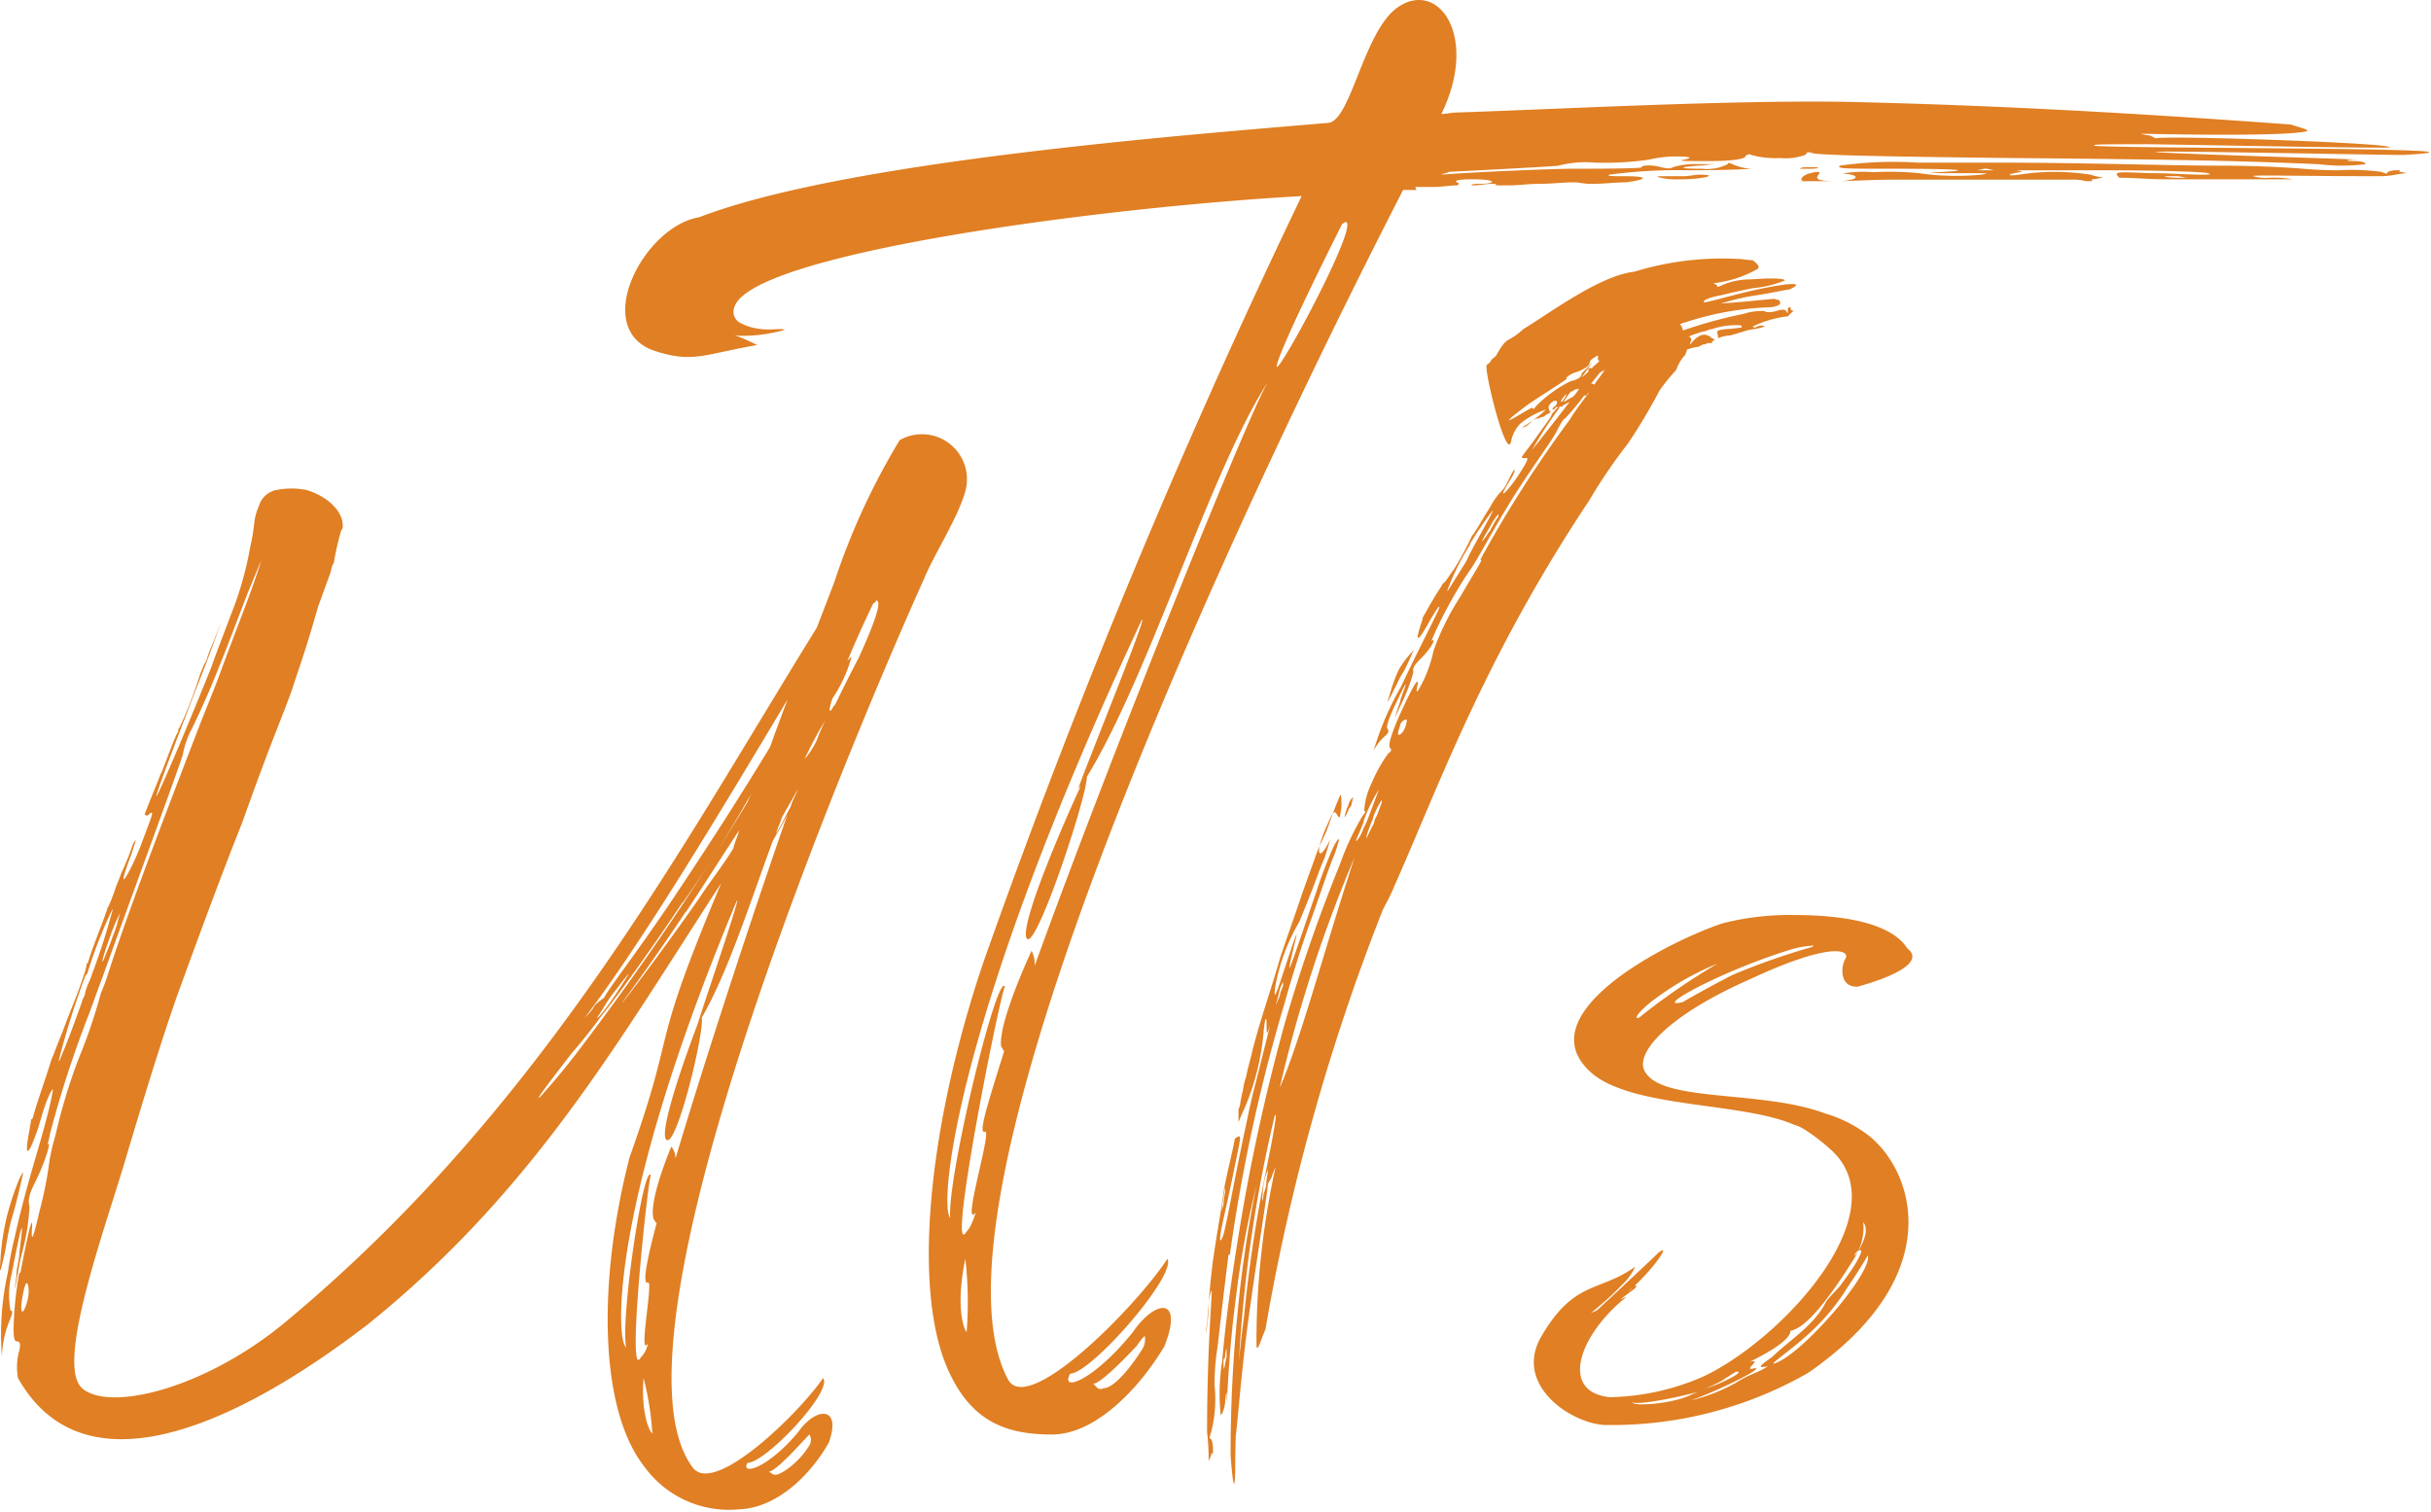
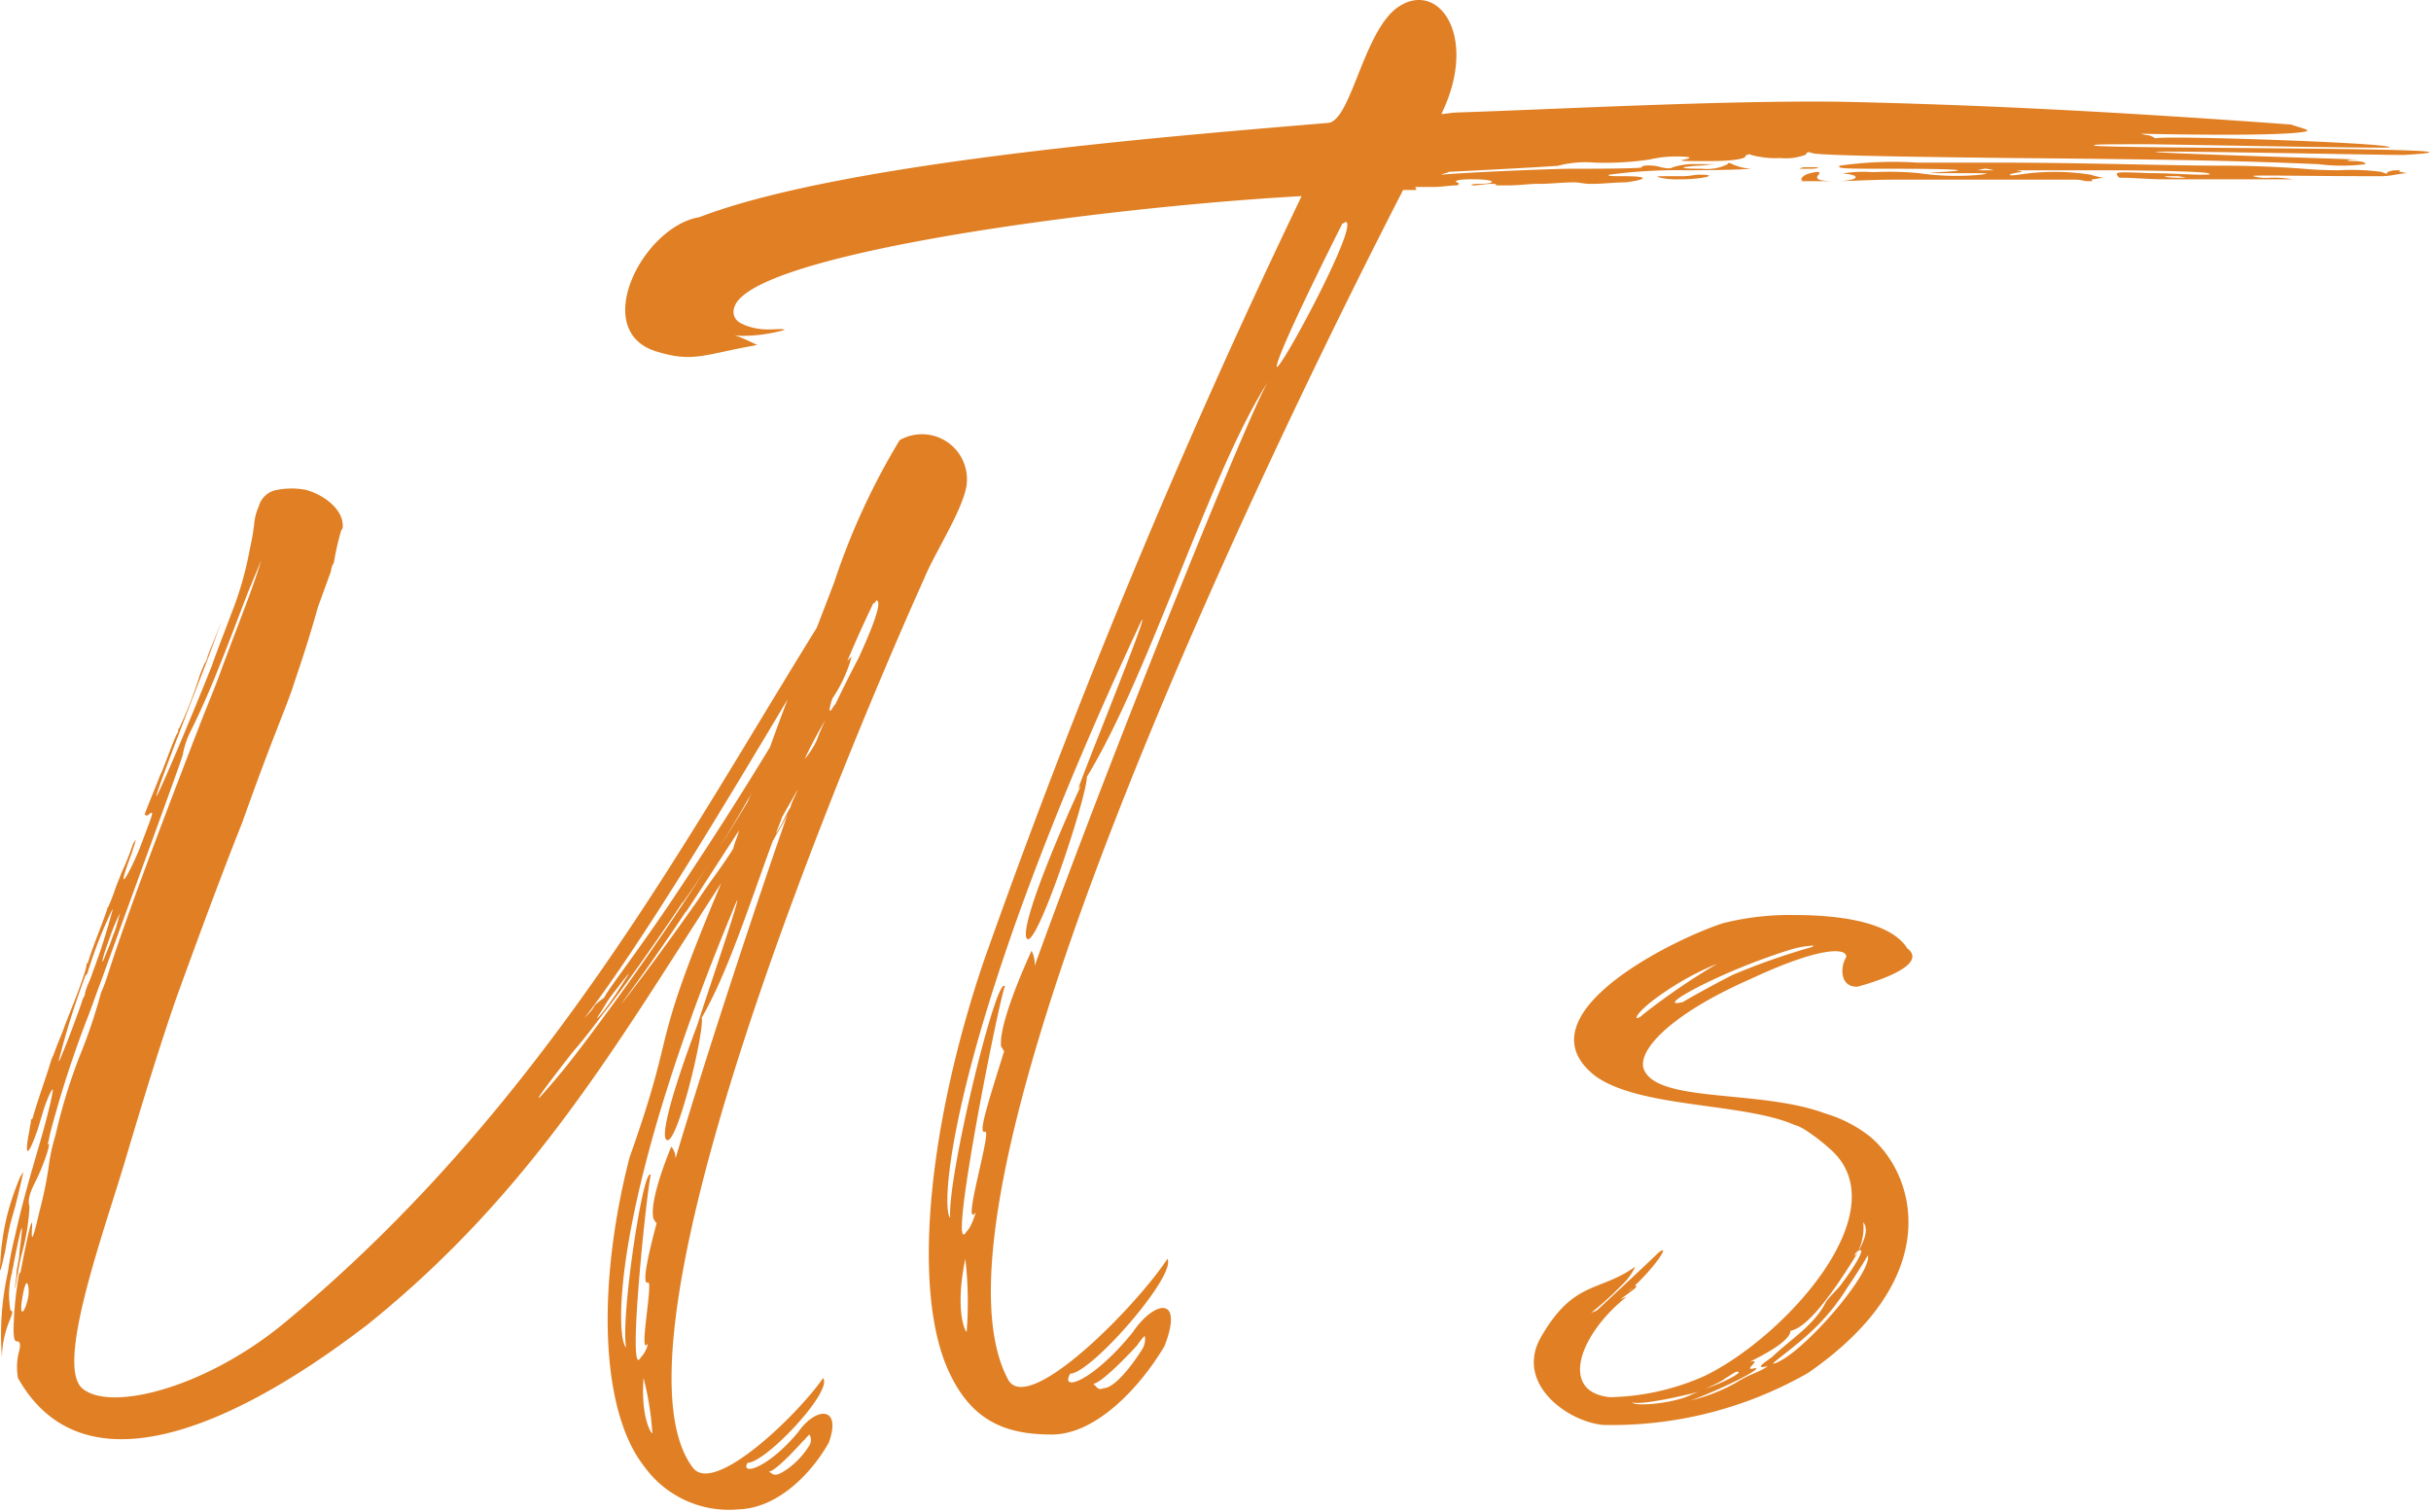
<svg xmlns="http://www.w3.org/2000/svg" width="127" height="79">
  <rect id="backgroundrect" width="100%" height="100%" x="0" y="0" fill="none" stroke="none" />
  <defs>
    <style>.cls-1{fill:#e07f23;}</style>
  </defs>
  <title>utis</title>
  <g class="currentLayer" style="">
    <title>Layer 1</title>
    <g id="Layer_2" data-name="Layer 2" class="">
      <g id="ART">
        <path class="cls-1" d="M0.79,63.046 l-0.23,0.81 c-0.15,0.62 -0.23,1.18 -0.3,1.56 c-0.23,1 -0.31,1.37 -0.23,0.31 a12.72,12.72 0 0 1 0.38,-2.37 A15,15 0 0 1 1,61.616 a1.65,1.65 0 0 1 0.22,-0.38 S1.09,61.866 0.79,63.046 zM50.5,25.346 c-0.23,1.37 -1.68,3.55 -2.21,4.86 c0,0 -17.78,39.07 -12.08,46.49 C37.35,78.126 41.75,73.826 43,71.996 c0.53,0.69 -3,4.43 -3.95,4.43 c-0.38,0.68 1.06,0.31 2.66,-1.62 c0.91,-1.31 2.28,-1.37 1.59,0.56 c-0.91,1.62 -2.66,3.42 -4.71,3.49 a5.45,5.45 0 0 1 -4.94,-2.25 c-2.35,-3 -2.43,-9.66 -0.76,-16.14 c2.59,-7.29 0.91,-5.11 4.79,-14.33 c-5.4,8.29 -9.8,16.08 -18.47,23.06 C16,71.646 5.2,79.556 0.94,71.996 A3.22,3.22 0 0 1 1,70.586 c0.07,-0.25 0.07,-0.5 -0.08,-0.5 S0.71,69.996 0.71,69.406 A18.72,18.72 0 0 1 1,66.536 l0.07,-0.06 c0.61,-3.18 0.61,-2.62 0.61,-2.43 c-0.08,1.06 0.08,0.56 0.38,-0.75 a20.72,20.72 0 0 0 0.53,-2.68 a10.38,10.38 0 0 1 0.31,-1.31 a29.53,29.53 0 0 1 1.21,-4 A28.38,28.38 0 0 0 5.27,51.896 c-0.07,0.12 0.08,-0.13 0.31,-0.81 c0.83,-2.62 2.28,-6.55 4.86,-13.22 c0.31,-0.81 0.76,-1.86 1.14,-2.92 c0.76,-2.06 1.44,-3.74 1.83,-4.93 s0.3,-0.87 -0.46,0.94 c-0.53,1.37 -1.06,2.8 -1.52,3.92 C10.67,36.806 10,38.116 10,38.116 a4.63,4.63 0 0 0 -0.45,1.31 c-0.15,0.56 -3,8.29 -4.18,11.59 c-0.38,1 -0.61,1.69 -0.76,2.06 a56.46,56.46 0 0 0 -2,6.17 c-0.08,0.44 -0.16,0.69 -0.16,0.62 c0.31,-0.5 -0.07,0.81 -0.6,1.87 c-0.38,0.75 -0.38,1 -0.31,1.31 a11,11 0 0 1 -0.38,2.37 a11,11 0 0 0 -0.23,1.12 c-0.07,0.44 -0.15,0.81 -0.15,0.81 c0,-0.25 0.08,-0.56 0.08,-0.81 s0.15,-0.75 0.15,-1.06 c0.08,-0.68 0.38,-2.87 -0.3,0.56 c0,0.13 -0.08,0.31 -0.08,0.44 a4.49,4.49 0 0 0 -0.08,2 c0.16,0 0.08,0.19 -0.07,0.57 A5.22,5.22 0 0 0 0.1,70.896 a15,15 0 0 1 0.31,-4.42 a19.28,19.28 0 0 1 0.38,-1.93 c0.45,-2.06 1.06,-4 1.44,-5.36 s0.53,-2.12 0.53,-2.25 s-0.3,0.38 -0.6,1.44 c-0.08,0.25 -0.16,0.56 -0.23,0.74 c-0.46,1.31 -0.69,1.44 -0.38,-0.12 c0,-0.12 0.07,-0.31 0.07,-0.5 l0.08,-0.06 c0.3,-1.06 0.68,-2.06 1,-3.12 A3.07,3.07 0 0 0 2.84,54.996 c0.15,-0.44 0.38,-0.94 0.53,-1.37 c0.38,-1 0.76,-1.87 1.07,-2.87 c0.07,-0.19 0.07,-0.37 0.15,-0.56 c0,0.06 -0.08,0.13 -0.08,0.19 l0.08,-0.06 c0,-0.07 0.07,-0.19 0.07,-0.25 c0.31,-0.94 0.69,-1.81 1,-2.75 c-0.22,0.5 0.08,-0.06 0.31,-0.74 c0.15,-0.44 0.22,-0.56 0.38,-1 a13.4,13.4 0 0 0 0.6,-1.5 c0.23,-0.37 0.16,-0.25 -0.07,0.5 c-1,2.62 0,0.87 0.53,-0.56 s0.69,-1.74 0.38,-1.49 c-0.08,0.12 -0.23,0.06 -0.23,0 c0.38,-1 0.46,-1.13 0.84,-2.12 c0,0.12 0.76,-2 0.76,-1.87 c0,-0.13 0.15,-0.25 0.15,-0.38 s0.08,-0.12 0.08,-0.18 a21.3,21.3 0 0 0 1.06,-2.75 l0.23,-0.56 l0.08,-0.12 c0,-0.06 0.07,-0.13 0.07,-0.19 s0.15,-0.43 0.23,-0.62 s0.3,-0.75 0.53,-1.31 c-0.38,1 -0.45,1.25 -0.83,2.24 c-1.53,3.93 -2.66,6.92 -2.59,6.92 s1.37,-3 2.89,-6.79 c0.3,-0.87 0.68,-1.81 1,-2.68 a17.58,17.58 0 0 0 1,-3.49 a11.16,11.16 0 0 0 0.23,-1.37 a2.84,2.84 0 0 1 0.23,-0.81 a1.19,1.19 0 0 1 1,-0.87 A4,4 0 0 1 16,25.596 c1.06,0.31 2,1.12 1.9,2 l-0.08,0.13 a14.5,14.5 0 0 0 -0.38,1.68 a1,1 0 0 0 -0.15,0.44 l-0.68,1.87 c-0.61,2.18 -1.07,3.42 -1.37,4.36 c-0.61,1.68 -1.06,2.62 -2.59,6.91 c-1,2.5 -2.2,5.74 -3.42,9.1 c-0.91,2.62 -1.74,5.36 -2.58,8.17 c-1.06,3.67 -3.8,11 -2.36,12.27 S10.82,72.516 15,68.996 c13.38,-11.15 20.6,-24.8 27.67,-36.2 c0.53,-1.37 0.91,-2.37 0.91,-2.37 A36.32,36.32 0 0 1 47,22.996 a2.35,2.35 0 0 1 3.5,2.31 zM1.17,67.786 c-0.08,0.43 -0.08,0.74 0,0.74 s0.23,-0.37 0.3,-0.74 s0,-0.75 -0.07,-0.75 S1.24,67.346 1.17,67.786 zm3.42,-17 c0,0.07 -0.15,0.19 -0.15,0.25 a41.89,41.89 0 0 0 -1.37,4.37 c0,0.12 0.07,-0.07 0.3,-0.63 s0.53,-1.37 0.91,-2.43 c0,-0.12 0.16,-0.31 0.16,-0.43 c0.07,-0.38 0.3,-0.75 0.38,-1.06 a33.33,33.33 0 0 0 1.06,-3.31 v-0.06 A23.83,23.83 0 0 0 4.59,50.766 zM5.73,48.996 c-0.46,1.25 -0.46,1.56 -0.23,0.93 l0.23,-0.56 c0.07,-0.18 0.15,-0.43 0.23,-0.62 c0.15,-0.37 0.22,-0.75 0.3,-1 a0.23,0.23 0 0 1 0.08,-0.18 A9.92,9.92 0 0 0 5.73,48.996 zm29.94,-1.87 c-2,3 -3.72,5.3 -4.18,5.86 c-0.6,0.81 -1.14,1.49 -1.59,2 c-1.45,1.87 -2,2.62 -1.67,2.31 c0.22,-0.25 0.91,-1 1.82,-2.18 a147.15,147.15 0 0 0 9,-13.21 a5,5 0 0 1 0.23,-0.5 C38.18,43.356 37,45.286 35.67,47.156 zm-5.24,6.17 c1,-1 0.23,-0.5 1.14,-1.18 c0.15,-0.38 1.82,-2.5 3.72,-5.36 c1.75,-2.62 3.35,-5.11 4.94,-7.73 c0.31,-0.87 0.61,-1.68 0.92,-2.49 C38,41.796 33.55,49.276 30.43,53.326 zm2.2,-2.18 c-0.22,0.31 -0.53,0.68 -0.76,1 s-0.45,0.74 -0.6,0.93 c-0.23,0.37 0.15,0 0.91,-1.12 c0.53,-0.81 0.68,-1.06 0.68,-1.06 A1.18,1.18 0 0 0 32.63,51.146 zm7.76,-7.23 c-1.22,3.3 -2.36,6.92 -3.73,9.28 c0.15,0.81 -1.44,7.3 -1.9,6.3 c-0.23,-0.81 1.29,-4.92 1.67,-5.92 v0.06 c-0.3,0.69 2.36,-7 2.06,-6.54 C31.8,63.046 32.18,69.996 32.71,70.396 c-0.3,-1.55 0.91,-9.59 1.29,-9 c-0.15,0.25 -1.29,10.91 -0.53,9.53 a1.43,1.43 0 0 0 0.38,-0.74 c-0.53,0.81 0.3,-3.31 0,-3.18 s-0.08,-1.12 0.46,-3.12 c-0.08,0 -0.08,-0.12 -0.16,-0.18 c-0.3,-0.94 0.92,-3.8 0.92,-3.8 a0.94,0.94 0 0 1 0.22,0.62 c1.6,-5.36 4.11,-13 5.86,-18 C40.92,43.046 40.61,43.476 40.39,43.916 zm-4.56,3.74 c-1.9,2.86 -3.42,4.86 -3.35,4.8 s1.9,-2.43 4,-5.43 c0.61,-0.93 1.3,-1.8 1.83,-2.67 c0.07,-0.32 0.23,-0.63 0.3,-0.94 C37.65,44.846 36.74,46.286 35.83,47.656 zM34.08,74.886 A15.16,15.16 0 0 0 33.62,71.996 C33.47,73.996 34,74.886 34.08,74.886 zm7.9,0.37 s-1.44,1.63 -1.82,1.63 l-0.08,-0.07 l0.08,0.07 c0.15,0.06 0.23,0.24 0.53,0.12 s1.06,-0.62 1.6,-1.5 a0.57,0.57 0 0 0 0,-0.56 C42.21,74.996 42,75.256 42,75.256 zM40.84,42.726 c-0.07,0.25 -0.23,0.57 -0.3,0.82 l0.23,-0.38 c0.15,-0.25 0.3,-0.62 0.53,-1 c0.07,-0.31 0.3,-0.68 0.38,-0.93 C41.37,41.796 41.07,42.296 40.84,42.726 zm1.14,-3 a4.58,4.58 0 0 0 0.69,-1.05 a10.6,10.6 0 0 1 0.45,-1.06 A21.19,21.19 0 0 0 42,39.736 zm3.65,-8.22 s-0.76,1.56 -1.37,3.05 a1.52,1.52 0 0 1 0.23,-0.25 a7.29,7.29 0 0 1 -1,2.18 a3.19,3.19 0 0 0 -0.15,0.56 c0,0.19 0.08,0.07 0.23,-0.18 l0.07,-0.07 c0.54,-1.12 0.92,-1.86 1.22,-2.43 c0.68,-1.49 1.29,-3 0.91,-3 C45.78,31.386 45.71,31.516 45.63,31.516 z" id="svg_1" />
        <path class="cls-1" d="M73,0.396 c2.14,-1.51 4.28,1.5 2.3,5.56 c0.24,0 0.55,-0.08 0.87,-0.08 c4.93,-0.16 13.82,-0.64 20,-0.56 c7.55,0.16 14.94,0.56 23.51,1.19 c0.72,0.24 1.2,0.32 0.56,0.4 c-1.19,0.16 -4.61,0.16 -8.42,0.08 c0.64,0.16 0.32,0 0.79,0.24 c0.64,-0.16 12.24,0.24 12.24,0.47 c0,0.08 -11.6,-0.16 -12.71,-0.16 c-2.23,0 -2.94,0 -2.7,0.08 c1.51,0.16 23,0.08 16.12,0.48 c-1.27,0 -13.1,-0.24 -12.95,-0.16 s11,0.4 10.57,0.4 c-0.64,0 -0.72,0.08 -0.24,0.08 s0.64,0.08 0.64,0.16 a9.8,9.8 0 0 1 -2.47,0 c-3.81,-0.16 -6.75,-0.24 -16,-0.32 C97.85,8.176 94.91,8.096 94.67,7.996 s-0.32,0 -0.32,0.08 A2.93,2.93 0 0 1 93,8.256 a4.81,4.81 0 0 1 -1.51,-0.16 c-0.08,-0.08 -0.31,0 -0.31,0.08 s-0.4,0.24 -1.91,0.24 c-1.35,0 -1.67,0 -1.27,-0.08 s0.4,-0.16 -0.4,-0.16 a5.93,5.93 0 0 0 -1.43,0.16 a16.19,16.19 0 0 1 -2.86,0.16 a5.61,5.61 0 0 0 -1.9,0.16 c0.23,0 -2.39,0.16 -5.72,0.32 c-0.08,0.07 -0.24,0.07 -0.4,0.15 c1.83,-0.15 6,-0.31 6.75,-0.31 s3.81,0 3.73,-0.08 s0.48,-0.16 1,0 c0.39,0.08 0.47,0.08 0.63,0 a3.7,3.7 0 0 1 1.27,-0.16 h1 c-0.32,0 -0.64,0.08 -1,0.08 c-1,0.08 -1,0.16 0.24,0.16 a2.41,2.41 0 0 0 1.35,-0.24 q0,-0.12 0.24,0 a2.8,2.8 0 0 0 0.95,0.24 c0.32,0 -1.19,0.08 -3.25,0.08 a26.93,26.93 0 0 0 -4.13,0.23 c-0.16,0.08 0.23,0.08 0.79,0.08 c1.27,0 1.27,0.16 0.08,0.32 c-0.56,0 -1.19,0.08 -1.75,0.08 h-0.16 c-0.23,0 -0.55,-0.08 -0.79,-0.08 c-0.64,0 -1.19,0.08 -1.83,0.08 h-0.08 c-0.47,0 -1,0.08 -1.51,0.08 h-0.39 c-0.72,0 0.15,-0.08 -0.56,-0.08 c-0.24,0 -0.64,0.08 -0.87,0.08 s-0.16,-0.08 0.23,-0.08 c1,0 1,-0.24 -0.31,-0.24 c-0.72,0 -1,0.08 -0.8,0.16 s0,0.16 0,0.16 c-0.4,0 -0.79,0.08 -1.19,0.08 h-1 L74,9.926 H73.3 C67.5,21.206 47.33,61.996 52.65,72.046 c1,2 6.67,-3.74 8.34,-6.28 c0.48,0.88 -4,6 -5.08,6 c-0.56,1 1.19,0.4 3.25,-2.14 c1.19,-1.75 2.7,-1.91 1.67,0.71 c-1.27,2.14 -3.57,4.61 -5.88,4.61 s-4.05,-0.64 -5.24,-3 c-2.14,-4.13 -1.27,-13 1.67,-21.69 A399.46,399.46 0 0 1 68,10.246 c-9.93,0.55 -26.37,2.7 -29.23,5.24 c-0.48,0.4 -0.64,1 -0.16,1.35 c1.11,0.63 2.22,0.24 2.38,0.4 a8.28,8.28 0 0 1 -2.22,0.31 c-0.64,0 -0.64,-0.23 0.79,0.48 c-2.78,0.48 -3.33,0.95 -5.32,0.32 c-3.42,-1.11 -0.64,-6.52 2.3,-7 c7.63,-2.94 25.42,-4.29 32.89,-4.93 C70.6,6.186 71.24,1.666 73,0.396 zm-3.82,7 c-0.55,0.15 -0.55,-0.08 -10.48,0.79 C53,8.896 44.55,9.926 44.94,9.846 C56.46,7.776 70.21,7.066 69.17,7.386 zM56.78,40.586 c0,1.11 -2.86,9.69 -3.18,8.34 c-0.16,-1.11 2.23,-6.51 2.86,-7.86 l-0.08,0.08 c-0.47,0.87 3.74,-9.38 3.26,-8.74 c-9.93,21.21 -10.57,30.66 -10,31.22 c-0.16,-2.15 2.46,-12.87 2.86,-12.08 c-0.24,0.32 -3.1,14.62 -2,12.79 c0.08,-0.08 0.24,-0.24 0.48,-1 c-0.79,1 0.87,-4.37 0.48,-4.21 s0.16,-1.51 1,-4.21 c-0.08,-0.08 -0.08,-0.16 -0.16,-0.24 c-0.16,-1.27 1.59,-5 1.59,-5 a1.44,1.44 0 0 1 0.16,0.79 c4.05,-11.2 11.36,-29.31 12.23,-30.58 C63.21,24.616 60.12,35.106 56.78,40.586 zm-6.28,29 a19.71,19.71 0 0 0 -0.07,-3.82 C49.87,68.466 50.43,69.586 50.5,69.586 zm8.9,0.71 s-1.83,2 -2.3,2 h0 c0.16,0.08 0.24,0.39 0.55,0.23 c0.48,0 1.28,-0.87 2,-2 a1,1 0 0 0 0.16,-0.72 C59.72,69.816 59.4,70.296 59.4,70.296 zM68.46,8.416 c-0.88,0.16 -10,1 -10,0.87 c0.32,0 6.43,-0.71 10,-0.95 C68.54,8.336 68.62,8.336 68.46,8.416 zm1.67,3.26 S67,17.866 66.71,19.056 s4.45,-7.54 3.57,-7.46 A0.24,0.24 0 0 1 70.13,11.676 zm5.56,-2.15 s-0.64,0.08 -1.59,0.16 l0.08,-0.08 c0.08,0 0.16,-0.08 0.24,-0.08 h1.27 zm7.7,-0.24 a11.87,11.87 0 0 1 -2.46,0.16 a11.45,11.45 0 0 1 -1.91,0 a8.89,8.89 0 0 1 2.39,-0.24 H83 C83.31,9.206 83.47,9.286 83.39,9.286 zm-3,-0.24 c0.4,0 0.08,0.08 -0.55,0.08 s-1,-0.08 -0.72,-0.08 h1.27 zm7.55,0.16 h-0.48 c-1,0 -1,0 -0.71,0.08 a3.82,3.82 0 0 0 1,0.08 a7.22,7.22 0 0 0 1.19,-0.08 c0.48,-0.08 0.48,-0.16 -0.16,-0.16 C88.55,9.126 88.24,9.206 87.92,9.206 zM90.38,7.996 c0,0.08 -0.16,0.16 -0.4,0.16 s-0.39,-0.08 -0.39,-0.16 s0.16,-0.08 0.39,-0.08 S90.38,7.936 90.38,7.996 zm5.4,-0.16 h-0.87 a8.24,8.24 0 0 1 -1.75,-0.08 a12.86,12.86 0 0 1 1.43,-0.08 c0.16,0 0.4,0.08 0.56,0.08 C95.63,7.776 95.86,7.856 95.78,7.856 zm-0.47,-0.47 c0.47,0 0.16,0.08 -0.72,0.08 s-1.27,-0.08 -0.87,-0.08 h1.59 zM94,8.816 h0.55 c0.48,0 0.56,-0.08 0.24,-0.08 h-0.48 C94.12,8.736 94,8.816 94,8.816 zm10.16,-0.32 h-4 a19.77,19.77 0 0 0 -4.05,0.16 c-0.16,0.16 0.32,0.16 2.62,0.16 c3.66,0 4.29,0.08 2.86,0.16 c-1.11,0.07 -1,0.07 0.72,0.07 c1.51,0 1.75,0 1.19,0.08 a13.46,13.46 0 0 1 -3.26,-0.08 A16.2,16.2 0 0 0 97.85,8.996 a6.33,6.33 0 0 0 -1.59,0.07 c1.11,0.08 0.79,0.4 -0.4,0.4 c-1,0 -1,-0.16 -0.87,-0.32 s0.08,-0.23 -0.48,-0.08 c-0.32,0.08 -0.47,0.32 -0.39,0.32 s0,0.08 -0.08,0.08 h1.59 c1.11,0 2.14,-0.08 3.25,-0.08 h9.53 c0.32,0 0.48,0.08 0.64,0.08 h0.24 V9.366 c0.24,0 0.39,-0.08 0.63,-0.08 a4,4 0 0 1 -0.71,-0.16 a12.09,12.09 0 0 0 -3.74,0 c-0.55,0.08 -0.63,0 -0.23,-0.08 s0.55,-0.07 0.08,-0.15 h4.52 c2.94,0 5.25,0.08 5.49,0.15 s0.15,0.08 -0.4,0.08 s-1.59,-0.08 -2.62,-0.08 c-1.75,-0.07 -1.83,-0.07 -1.67,0.16 l0.08,0.08 c0.79,0 1.51,0.08 2.3,0.08 h6.75 a5.91,5.91 0 0 0 -1.19,-0.08 a2.42,2.42 0 0 1 -0.87,-0.08 c-0.16,-0.08 2.46,0 6.67,0 c0.56,0 1,-0.16 1.43,-0.16 c-0.16,0 -0.32,-0.07 -0.48,-0.07 c0.08,-0.08 0.08,-0.08 -0.15,-0.08 s-0.48,0.08 -0.48,0.15 s-0.08,0 -0.32,-0.07 a11.83,11.83 0 0 0 -2.22,-0.08 c-1,0 -1.83,-0.08 -1.83,-0.08 s-1.91,-0.16 -4.21,-0.16 C113.26,8.656 109,8.496 104.12,8.496 zm0.08,0.4 h-1 c0.16,0 0.32,-0.08 0.48,-0.08 S104.12,8.896 104.2,8.896 zm9.14,-1.51 c0.4,0 0.08,0.08 -0.56,0.08 s-1,-0.08 -0.71,-0.08 h1.27 zm1,1.9 h-0.55 c-0.64,0 -0.88,-0.08 -0.64,-0.08 h0.56 C113.9,9.206 114.13,9.286 114.29,9.286 zm7,-0.95 c0.32,0 0.24,0.08 -0.23,0.08 h-0.16 c-0.32,0 -0.48,-0.08 -0.4,-0.08 h0.79 z" id="svg_2" />
-         <path class="cls-1" d="M70,41.546 c0.08,-0.06 0.08,0.2 0.08,0.6 c-0.08,0.6 -0.08,0.67 -0.24,0.4 s-0.24,-0.06 -0.64,0.87 c-0.55,1.34 -0.24,1.54 0.24,0.54 c0.08,-0.2 0,0.13 -0.24,0.86 c-0.08,0.2 -0.24,0.54 -0.32,0.8 c-0.47,1.27 -0.95,2.41 -1,2.54 a10.18,10.18 0 0 0 -1.27,3.47 c-0.08,0.73 0.08,0.27 0.56,-1.2 c0.71,-2.14 0.63,-1.8 0.4,-0.87 c-0.56,2.34 0.07,0.27 1.19,-2.94 c0.23,-0.73 0.47,-1.33 0.63,-1.73 c0.4,-1 0.56,-1.13 0.56,-1 A7.21,7.21 0 0 1 69.57,44.996 c-0.4,1.07 -0.72,2.07 -1.11,3.14 s-0.88,2.6 -1.35,4.27 a89,89 0 0 0 -2.86,13.15 h-0.08 v0.06 c-0.32,2.6 -0.56,4.74 -0.56,4.74 a12.28,12.28 0 0 0 -0.16,2 a7,7 0 0 1 -0.16,2.4 c-0.07,0.27 -0.15,0.4 -0.07,0.4 s0.15,0.27 0.15,0.54 s0,0.33 -0.08,0.2 c0,0.2 -0.15,0.33 -0.15,0.53 a11.62,11.62 0 0 0 -0.08,-1.6 c0,-4.74 0.31,-7.54 0.23,-7.41 a2.53,2.53 0 0 0 -0.15,0.87 A8.4,8.4 0 0 1 63,69.646 c0,-0.27 0.08,-0.47 0.08,-0.74 c0.08,-1.07 0.16,-2.13 0.31,-3.2 s0.4,-2.4 0.56,-3.6 c0.16,-0.87 0.4,-1.74 0.56,-2.61 l0.08,-0.06 c0.31,-0.2 0.23,-0.07 -0.16,1.87 c-0.24,1.2 -0.56,2.53 -0.64,3 s-0.08,0.67 0.08,0.33 s0.56,-2.8 1.27,-6.07 c0.16,-0.8 0.32,-1.47 0.48,-2.07 c0.47,-1.87 0.79,-3.14 0.71,-2.87 c-0.16,0.47 -0.16,0.47 -0.16,-0.07 s-0.08,-0.4 -0.15,0.27 a13,13 0 0 1 -1,4.07 c-0.16,0.34 -0.24,0.54 -0.32,0.74 V57.996 c0,-0.07 0.08,-0.2 0.08,-0.27 a8.13,8.13 0 0 1 0.16,-0.8 a3.4,3.4 0 0 1 0.16,-0.67 c0.08,-0.46 0.24,-0.93 0.32,-1.33 c0.4,-1.6 1,-3.27 1.43,-4.8 c0.4,-1.21 0.79,-2.27 1.19,-3.48 l0.72,-2 c0.15,-0.46 0.47,-1 0.63,-1.47 s0.4,-1.13 0.64,-1.66 zM91.57,13.596 c0.24,0.2 0.4,0.33 0.24,0.46 a6,6 0 0 1 -2.3,0.74 c0.24,0.13 0.08,0 0.24,0.2 a3.81,3.81 0 0 1 1.74,-0.4 c0.88,-0.07 1.75,-0.07 1.75,0.06 a5.77,5.77 0 0 1 -1.67,0.4 c-1,0.2 -1.51,0.34 -1.82,0.4 c-0.64,0.14 -0.8,0.27 -0.72,0.34 c0.24,0 1.75,-0.47 3.1,-0.74 s2.22,-0.33 1.35,0.07 c-0.16,0 -1,0.2 -1.91,0.33 a12.23,12.23 0 0 0 -1.66,0.4 s0.87,-0.06 1.58,-0.13 l1.35,-0.13 c-0.15,0 -0.15,0.06 0,0.06 s0.16,0.14 0.16,0.2 s-0.23,0.2 -0.63,0.2 a15.77,15.77 0 0 0 -4.37,0.8 c-0.08,0 -0.16,0.07 -0.24,0.07 a0.66,0.66 0 0 1 0.16,0.34 a24.48,24.48 0 0 1 3.18,-0.87 a2.86,2.86 0 0 1 1.11,-0.14 c0,0.07 0.32,0.07 0.56,0 s0.47,-0.13 0.55,0 s0.08,0.14 0.08,0 s0,-0.2 0.08,-0.2 s0.08,0.07 0.08,0.14 l0.16,0.06 c-0.08,0 -0.24,0.2 -0.32,0.27 a5.68,5.68 0 0 0 -1.83,0.53 c0,0.07 0.16,0.07 0.24,0 a0.47,0.47 0 0 1 0.4,0 c-0.08,0 -0.16,0.07 -0.24,0.07 c-0.24,0.07 -0.48,0.07 -0.71,0.14 s-0.64,0.2 -0.88,0.26 a2,2 0 0 0 -0.63,0.14 v-0.14 c-0.08,-0.26 -0.08,-0.26 0.39,-0.33 a7.06,7.06 0 0 0 0.72,-0.07 c0.16,0 0.16,-0.07 0.08,-0.13 a3.89,3.89 0 0 0 -1.51,0.2 c-0.16,0 -0.32,0.13 -0.48,0.13 c-0.47,0.14 -0.79,0.27 -0.71,0.27 s0.16,0.13 0.08,0.27 s0,0.13 0.08,0 c0.39,-0.4 0.63,-0.47 0.95,-0.27 a0.41,0.41 0 0 0 0.24,0.13 l-0.16,0.14 v0.06 h-0.24 A0.29,0.29 0 0 1 89,17.996 c-0.08,0 -0.24,0.13 -0.32,0.13 s-0.39,0.07 -0.55,0.14 c0,0.06 -0.08,0.2 -0.08,0.26 a2.16,2.16 0 0 0 -0.48,0.8 a11.37,11.37 0 0 0 -0.87,1.07 a29.16,29.16 0 0 1 -1.67,2.8 a27.08,27.08 0 0 0 -2,2.94 a83.35,83.35 0 0 0 -5.48,9.54 c-2,4.07 -3.25,7.34 -4.76,10.74 c-0.16,0.4 -0.4,0.81 -0.56,1.14 a110.91,110.91 0 0 0 -6.12,21.89 c-0.31,0.73 -0.47,1.4 -0.47,0.66 a42.44,42.44 0 0 1 1,-9.14 c-0.32,0.74 -0.08,0.34 -0.4,0.87 c0,0.33 -0.55,3.67 -1,6.94 s-0.64,6.4 -0.72,6.4 A53,53 0 0 1 65,68.706 a72.48,72.48 0 0 1 1.11,-7.4 c0.48,-2.34 0.64,-3.34 0.48,-3 a72.61,72.61 0 0 0 -1.83,12.21 c-0.15,2.74 -0.23,4.81 -0.23,6.14 c0,0.94 -0.08,1.54 -0.24,-0.6 a73.85,73.85 0 0 1 0.39,-7.74 c0.32,-3.4 1,-6.6 1,-6.54 a47.29,47.29 0 0 0 -1.11,6 c-0.4,2.93 -0.48,5.87 -0.48,5.6 c0,-0.66 0,-0.86 -0.08,-0.26 c0,0.4 -0.16,0.8 -0.24,0.8 a10.89,10.89 0 0 1 0.08,-2.81 c0.16,-1.93 0.48,-4.27 0.87,-6.67 A102.88,102.88 0 0 1 67.11,53.496 A84.51,84.51 0 0 1 70,45.156 a14.15,14.15 0 0 1 1.19,-2.54 c0.16,-0.2 0.16,-0.2 0.08,-0.27 a3.83,3.83 0 0 1 0.4,-1.46 a7.39,7.39 0 0 1 0.87,-1.54 c0.16,-0.07 0.16,-0.2 0.08,-0.27 s-0.08,-0.46 0.63,-2 s0.88,-1.67 0.8,-1.27 s-0.08,0.54 0.32,-0.26 A7,7 0 0 0 74.89,33.996 a13.81,13.81 0 0 1 1.43,-2.87 c0.72,-1.26 1.27,-2.06 1,-1.86 A63.06,63.06 0 0 1 82,21.936 c0.24,-0.4 0.64,-0.94 1,-1.41 c-0.08,0 -0.08,0.14 -0.16,0.14 h-0.08 a12.44,12.44 0 0 1 -1,1.2 c-0.08,0 -0.23,0.27 -0.47,0.73 S80,24.466 79,26.066 s-1.9,3.34 -2.22,3.74 a22.33,22.33 0 0 0 -2,3.67 c0.32,-0.2 -0.08,0.47 -0.55,0.93 s-0.4,0.54 -0.4,0.74 a9.31,9.31 0 0 1 -0.48,1.33 l-0.47,1 c0.08,-0.33 0.23,-0.66 0.31,-1 c0.32,-0.87 0.4,-1.13 -0.23,0.2 c-0.4,0.8 -0.56,1.34 -0.48,1.4 s0.08,0.2 -0.08,0.34 a2.65,2.65 0 0 0 -0.64,0.8 a15.72,15.72 0 0 1 1.43,-3.34 c1,-2.13 2,-4 2,-4.14 s-0.16,0.14 -0.48,0.67 c-0.63,1.14 -0.87,1.34 -0.39,-0.06 v-0.07 c0.31,-0.54 0.63,-1.14 1,-1.67 c0,-0.07 0.08,-0.13 0.16,-0.2 s0.32,-0.47 0.48,-0.67 a16,16 0 0 0 1,-1.87 l-0.08,0.14 l0.08,-0.07 l0.08,-0.13 c0.31,-0.47 0.55,-0.94 0.87,-1.4 c-0.16,0.26 0,-0.07 0.24,-0.4 s0.24,-0.27 0.4,-0.47 s0.31,-0.6 0.47,-0.87 s0.16,-0.06 -0.08,0.34 c-1,1.6 0.08,0.33 0.4,-0.2 c0.48,-0.74 0.56,-0.94 0.32,-0.87 c-0.08,0 -0.16,0 -0.16,-0.07 c0.24,-0.33 0.56,-0.73 0.79,-1.07 l0.72,-1 c0,-0.06 0.08,-0.13 0.08,-0.2 l0.08,-0.06 a0.93,0.93 0 0 1 0.24,-0.27 h-0.08 c-0.08,0 -0.08,0.07 -0.16,0.13 s-0.08,-0.06 0,-0.13 c0.24,-0.13 0.24,-0.47 -0.08,-0.27 c-0.16,0.14 -0.24,0.27 -0.16,0.4 a0.24,0.24 0 0 0 0.08,0.14 c-0.08,0.06 -0.24,0.13 -0.32,0.2 s-0.24,0.06 -0.32,0.13 h-0.08 c-0.31,0.13 -0.23,0.13 -0.39,0.27 l-0.08,0.06 l-0.08,0.07 a0.89,0.89 0 0 1 -0.24,0.07 a6.65,6.65 0 0 0 1.27,-0.94 a4.27,4.27 0 0 0 -1.35,0.74 a1.85,1.85 0 0 0 -0.48,0.93 c-0.23,1.07 -1.43,-3.74 -1.27,-4 c0.08,-0.07 0.16,-0.07 0.24,-0.27 l0.24,-0.2 c0.63,-1.13 0.56,-0.6 1.43,-1.4 c1.43,-0.87 4,-2.8 5.8,-3 a15.66,15.66 0 0 1 5.4,-0.67 C91,13.526 91.34,13.596 91.57,13.596 zM63.85,62.996 c-0.08,0.8 -0.16,0.94 -0.08,0.54 c0,-0.2 0.16,-0.54 0.16,-0.74 s0.08,-0.46 0.08,-0.6 V61.996 S63.93,62.436 63.85,62.996 zM64,70.906 c0,0.07 -0.08,0.07 -0.08,0.14 c0,0.53 0,0.6 0.08,0.26 c0,-0.13 0.08,-0.33 0.08,-0.46 v-0.4 A1.37,1.37 0 0 0 64,70.906 zM66,61.996 c-0.08,0.73 -0.08,0.93 0,0.53 c0,-0.2 0.15,-0.46 0.15,-0.66 s0.08,-0.54 0.08,-0.67 v-0.07 A3.22,3.22 0 0 0 66,61.996 zM66.79,51.996 c-0.16,0.6 -0.24,0.8 -0.16,0.54 a4.76,4.76 0 0 0 0.24,-0.54 c0,-0.2 0.16,-0.4 0.16,-0.53 V51.296 A2.19,2.19 0 0 0 66.79,51.996 zm0.08,4.81 c1.11,-2.6 2.22,-6.87 3.89,-12 A72.92,72.92 0 0 0 66.87,56.766 zm3.81,-15.08 a2.28,2.28 0 0 0 -0.08,0.33 c0,0.07 -0.16,0.2 -0.16,0.27 s-0.08,0.13 -0.08,0.2 c-0.15,0.26 -0.15,0.2 0,-0.27 c0,-0.07 0.08,-0.13 0.08,-0.2 a0.85,0.85 0 0 1 0.24,-0.4 zm0.56,1.2 c-0.16,0.47 -0.4,0.93 -0.4,1 s0.24,-0.2 0.4,-0.67 a3.89,3.89 0 0 0 0.24,-0.53 c0.31,-0.8 0.55,-1.47 0.55,-1.47 A8.1,8.1 0 0 0 71.24,42.886 zm0.48,-0.14 c-0.4,0.94 -0.4,1.21 -0.24,0.81 c0.08,-0.14 0.16,-0.34 0.24,-0.47 s0.07,-0.27 0.15,-0.4 s0.24,-0.6 0.32,-0.8 v-0.14 A4.38,4.38 0 0 0 71.72,42.746 zM73.38,34.996 l-0.24,0.4 c-0.15,0.33 -0.31,0.6 -0.39,0.8 c-0.32,0.6 -0.32,0.6 -0.16,0.13 A9.07,9.07 0 0 1 73.07,34.996 a5.22,5.22 0 0 1 0.63,-0.86 a1.06,1.06 0 0 0 0.16,-0.2 S73.7,34.346 73.38,34.996 zm-0.24,2.93 c-0.07,0.2 -0.15,0.47 -0.07,0.47 s0.23,-0.13 0.31,-0.33 s0.16,-0.47 0.08,-0.47 S73.22,37.676 73.14,37.876 zm3.66,-9.47 a12.33,12.33 0 0 0 -1.19,2.4 c0,0.07 0.08,-0.07 0.24,-0.33 s0.47,-0.74 0.79,-1.27 c0,-0.07 0.08,-0.13 0.08,-0.2 c0.63,-1.2 1.27,-2.27 1.27,-2.4 A19.59,19.59 0 0 0 76.8,28.406 zm1,-0.87 c-0.4,0.67 -0.48,0.87 -0.24,0.53 c0.08,-0.06 0.16,-0.26 0.24,-0.33 s0.08,-0.2 0.16,-0.27 a3.52,3.52 0 0 1 0.32,-0.53 v-0.13 A3.53,3.53 0 0 0 77.83,27.536 zm5.56,-8.94 c-0.16,0.07 -0.32,0.2 -0.32,0.33 s-0.31,0.34 -0.71,0.47 s-0.56,0.33 -0.48,0.33 s-0.79,0.54 -1.9,1.27 c-0.48,0.34 -1.59,1.2 -0.88,0.8 s1,-0.6 1,-0.53 s0.08,0.07 0.15,-0.07 a6.72,6.72 0 0 1 1.83,-1.33 a1.47,1.47 0 0 0 0.4,-0.14 l0.08,-0.06 c0.08,-0.07 0.08,-0.2 0.16,-0.27 a6.07,6.07 0 0 0 0.55,-0.6 c-0.24,0.33 -0.39,0.6 -0.63,0.87 a1.46,1.46 0 0 0 0.39,-0.34 c-0.07,-0.06 0,-0.2 0.16,-0.13 c0.08,-0.13 0.32,-0.27 0.4,-0.4 c-0.08,0 -0.08,-0.07 -0.08,-0.13 v-0.14 A0.29,0.29 0 0 1 83.39,18.596 zm-1.75,2.6 h-0.15 v0.07 a22.4,22.4 0 0 0 -1.43,2.2 S80.93,22.396 82,20.996 C81.88,21.066 81.72,21.136 81.64,21.196 zm0,-0.73 c-0.15,0.06 -0.15,0.06 -0.15,0 l0.15,-0.07 l0.08,-0.07 h0.08 C81.88,20.326 81.8,20.396 81.64,20.466 zm-0.08,0.47 h0.08 a2.18,2.18 0 0 0 0.24,-0.41 A1,1 0 0 0 81.56,20.936 zm0.64,-0.54 h-0.08 l-0.08,0.07 c-0.08,0.13 -0.24,0.33 -0.32,0.47 c0.08,0 0.24,-0.14 0.4,-0.21 s0.32,-0.33 0.4,-0.46 A0.62,0.62 0 0 0 82.2,20.396 zm1.59,-1.07 c-0.08,0 -0.08,0.07 -0.16,0.07 l-0.48,0.6 c0.08,0 0.16,0 0.16,0.07 c0.16,-0.27 0.4,-0.54 0.56,-0.8 zm0.71,-0.86 c0,0.06 -0.16,0.13 -0.16,0.2 s-0.07,-0.07 -0.07,0.06 v0.07 c0,0.07 -0.16,0.13 -0.16,0.2 l-0.16,0.07 a0.32,0.32 0 0 0 -0.16,0.06 c0.16,-0.26 0.48,-0.46 0.64,-0.73 c0.07,-0.07 0.07,-0.2 0.15,-0.27 l0.16,-0.06 zm-0.39,-0.4 c0,0.06 -0.16,0.13 -0.16,0.2 l-0.08,-0.07 c0,-0.07 0,-0.2 0.08,-0.2 S84.11,17.996 84.11,18.066 zm5.8,-2.74 c-0.16,0.07 -0.32,0.07 -0.24,0 a0.29,0.29 0 0 1 0.16,-0.07 A0.32,0.32 0 0 0 90,15.196 C90.06,15.196 90.06,15.256 89.91,15.326 zm0.71,2.07 c-0.16,0.07 -0.32,0.07 -0.24,0 l0.16,-0.07 h0.16 C90.78,17.326 90.78,17.396 90.62,17.396 zm1.75,-1.54 h-0.08 c-0.08,0 -0.08,0 -0.08,-0.06 l0.08,-0.07 h0.08 A0.07,0.07 0 0 1 92.37,15.856 z" id="svg_3" />
        <path class="cls-1" d="M97.05,51.546 s3.89,-1 2.59,-2 c-0.86,-1.36 -3.46,-1.74 -5.89,-1.74 a14.21,14.21 0 0 0 -3.75,0.43 c-2.82,0.93 -10.57,4.84 -6.71,7.94 c2.31,1.74 7.82,1.41 10.49,2.61 c0.14,0 0.62,0.3 0.49,0.22 a10.25,10.25 0 0 1 1.31,1 c3.73,3.2 -2.36,9.89 -6.57,11.9 A12.76,12.76 0 0 1 84.11,72.996 c-2.65,-0.26 -1.65,-3.24 0.87,-5.25 l-0.33,0.14 c0.54,-0.42 0.94,-0.65 0.81,-0.71 s-0.14,0.15 -0.39,0.29 c1.27,-1.08 2.32,-2.63 1.55,-2 c-0.2,0.2 -1.6,1.52 -3.2,3 l-0.31,0.13 a16,16 0 0 0 1.58,-1.42 a3.22,3.22 0 0 0 0.74,-1 c-1.87,1.34 -3.18,0.7 -4.88,3.6 h0 c-1.49,2.46 1.32,4.5 3.21,4.67 a20.65,20.65 0 0 0 10.7,-2.72 c7.31,-5.06 5.55,-10.47 3.19,-12.38 a7,7 0 0 0 -2.32,-1.18 c-3.35,-1.25 -8.68,-0.53 -9.44,-2.27 c-0.42,-1 1.43,-2.93 5.52,-4.73 c4.28,-2 5.26,-1.52 5,-1.08 S96.11,51.596 97.05,51.546 zm-7,20.5 c0.07,0 0.52,-0.33 0.65,-0.38 h0.06 c0.41,0 -1,0.7 -1.67,0.87 A5.83,5.83 0 0 0 90.1,72.046 zm-4.82,1.19 c0.3,0.28 3.47,-0.49 3.53,-0.54 l-0.39,0.16 C87.45,73.346 85.17,73.516 85.28,73.236 zm7.45,-2 c-0.33,0.11 1.2,-0.92 2.13,-1.85 a10.88,10.88 0 0 0 1.7,-2.12 c0.6,-0.87 1.07,-1.68 1.07,-1.68 C97.84,66.446 94.24,70.686 92.73,71.226 zm4.6,-7.45 c0.45,0.44 0,1.2 -0.19,1.58 c0.38,-0.27 0,0.54 -0.87,1.69 c-0.17,0.27 -0.68,0.7 -0.85,1 c-0.57,1.14 -1.79,1.9 -2.72,2.77 c-0.12,0.16 -1.22,0.76 -0.29,0.55 c-0.57,0.38 -0.91,0.38 -1.68,0.87 a9.31,9.31 0 0 1 -2.35,0.92 c1.38,-0.49 3.84,-1.69 3.36,-1.69 c-0.79,0.22 0.5,-0.54 -0.3,-0.32 c1,-0.49 2.13,-1.14 2.15,-1.63 c0.94,-0.17 2.31,-2.12 3.55,-4.14 c-0.12,0.17 -0.24,0.28 -0.19,0.17 s0.12,-0.17 0.19,-0.22 A2.86,2.86 0 0 0 97.33,63.776 zM85.84,52.996 c-0.38,0.38 -0.66,0.22 0.41,-0.65 a14.9,14.9 0 0 1 3.47,-2 A35.19,35.19 0 0 0 85.84,52.996 zm8.86,-3.53 a35.56,35.56 0 0 0 -4.19,1.47 c-1.16,0.59 -2.7,1.46 -2.57,1.41 c-1.72,0.43 1.88,-1.58 5.56,-2.72 a4.78,4.78 0 0 1 1.2,-0.22 C94.76,49.366 94.77,49.426 94.7,49.426 z" id="svg_4" />
      </g>
    </g>
  </g>
</svg>